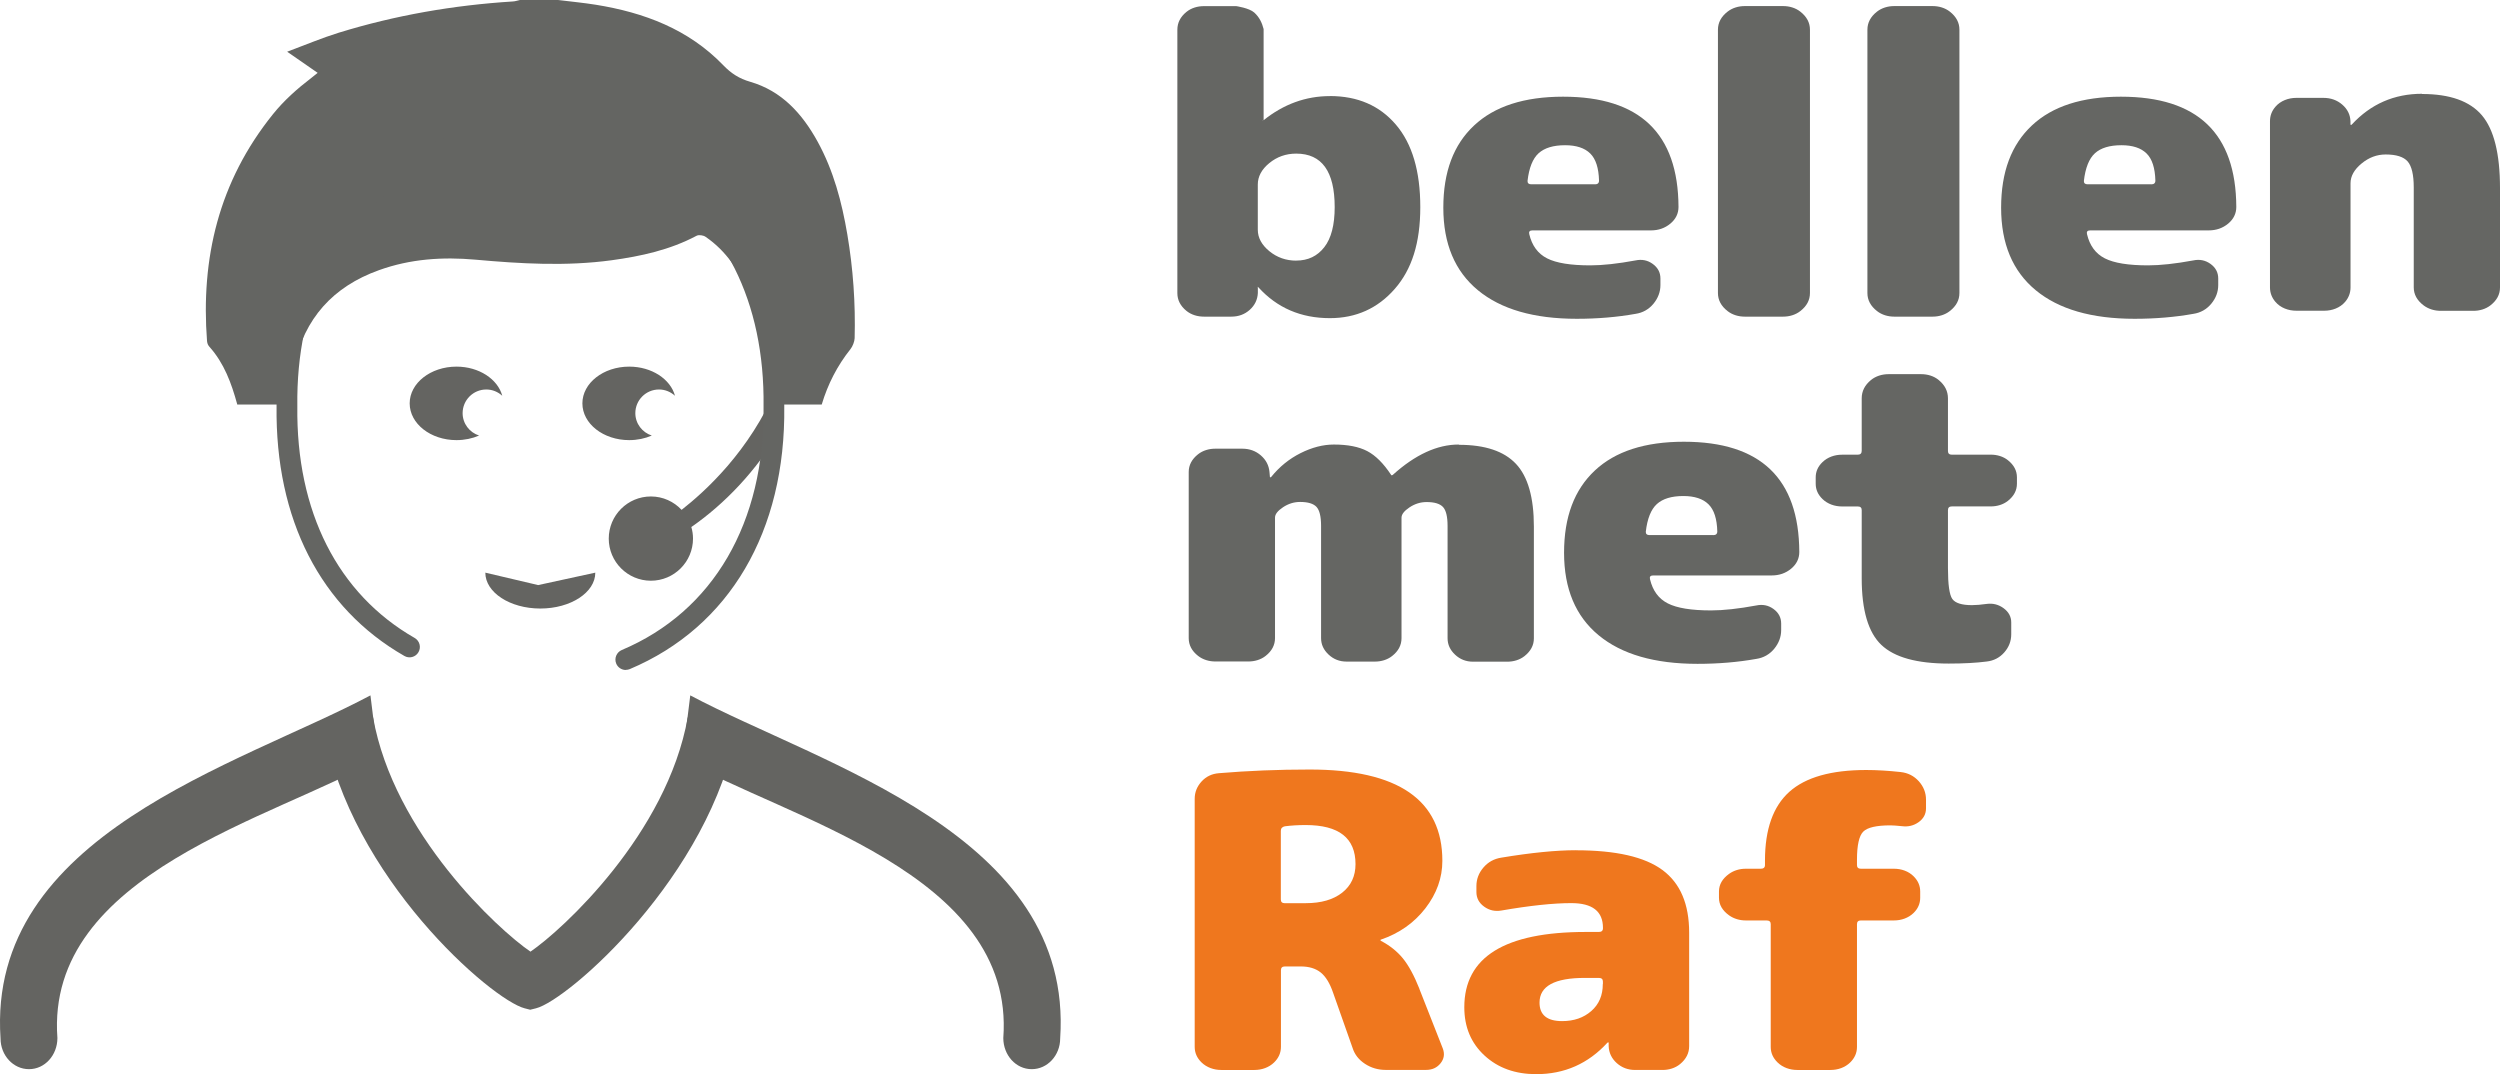
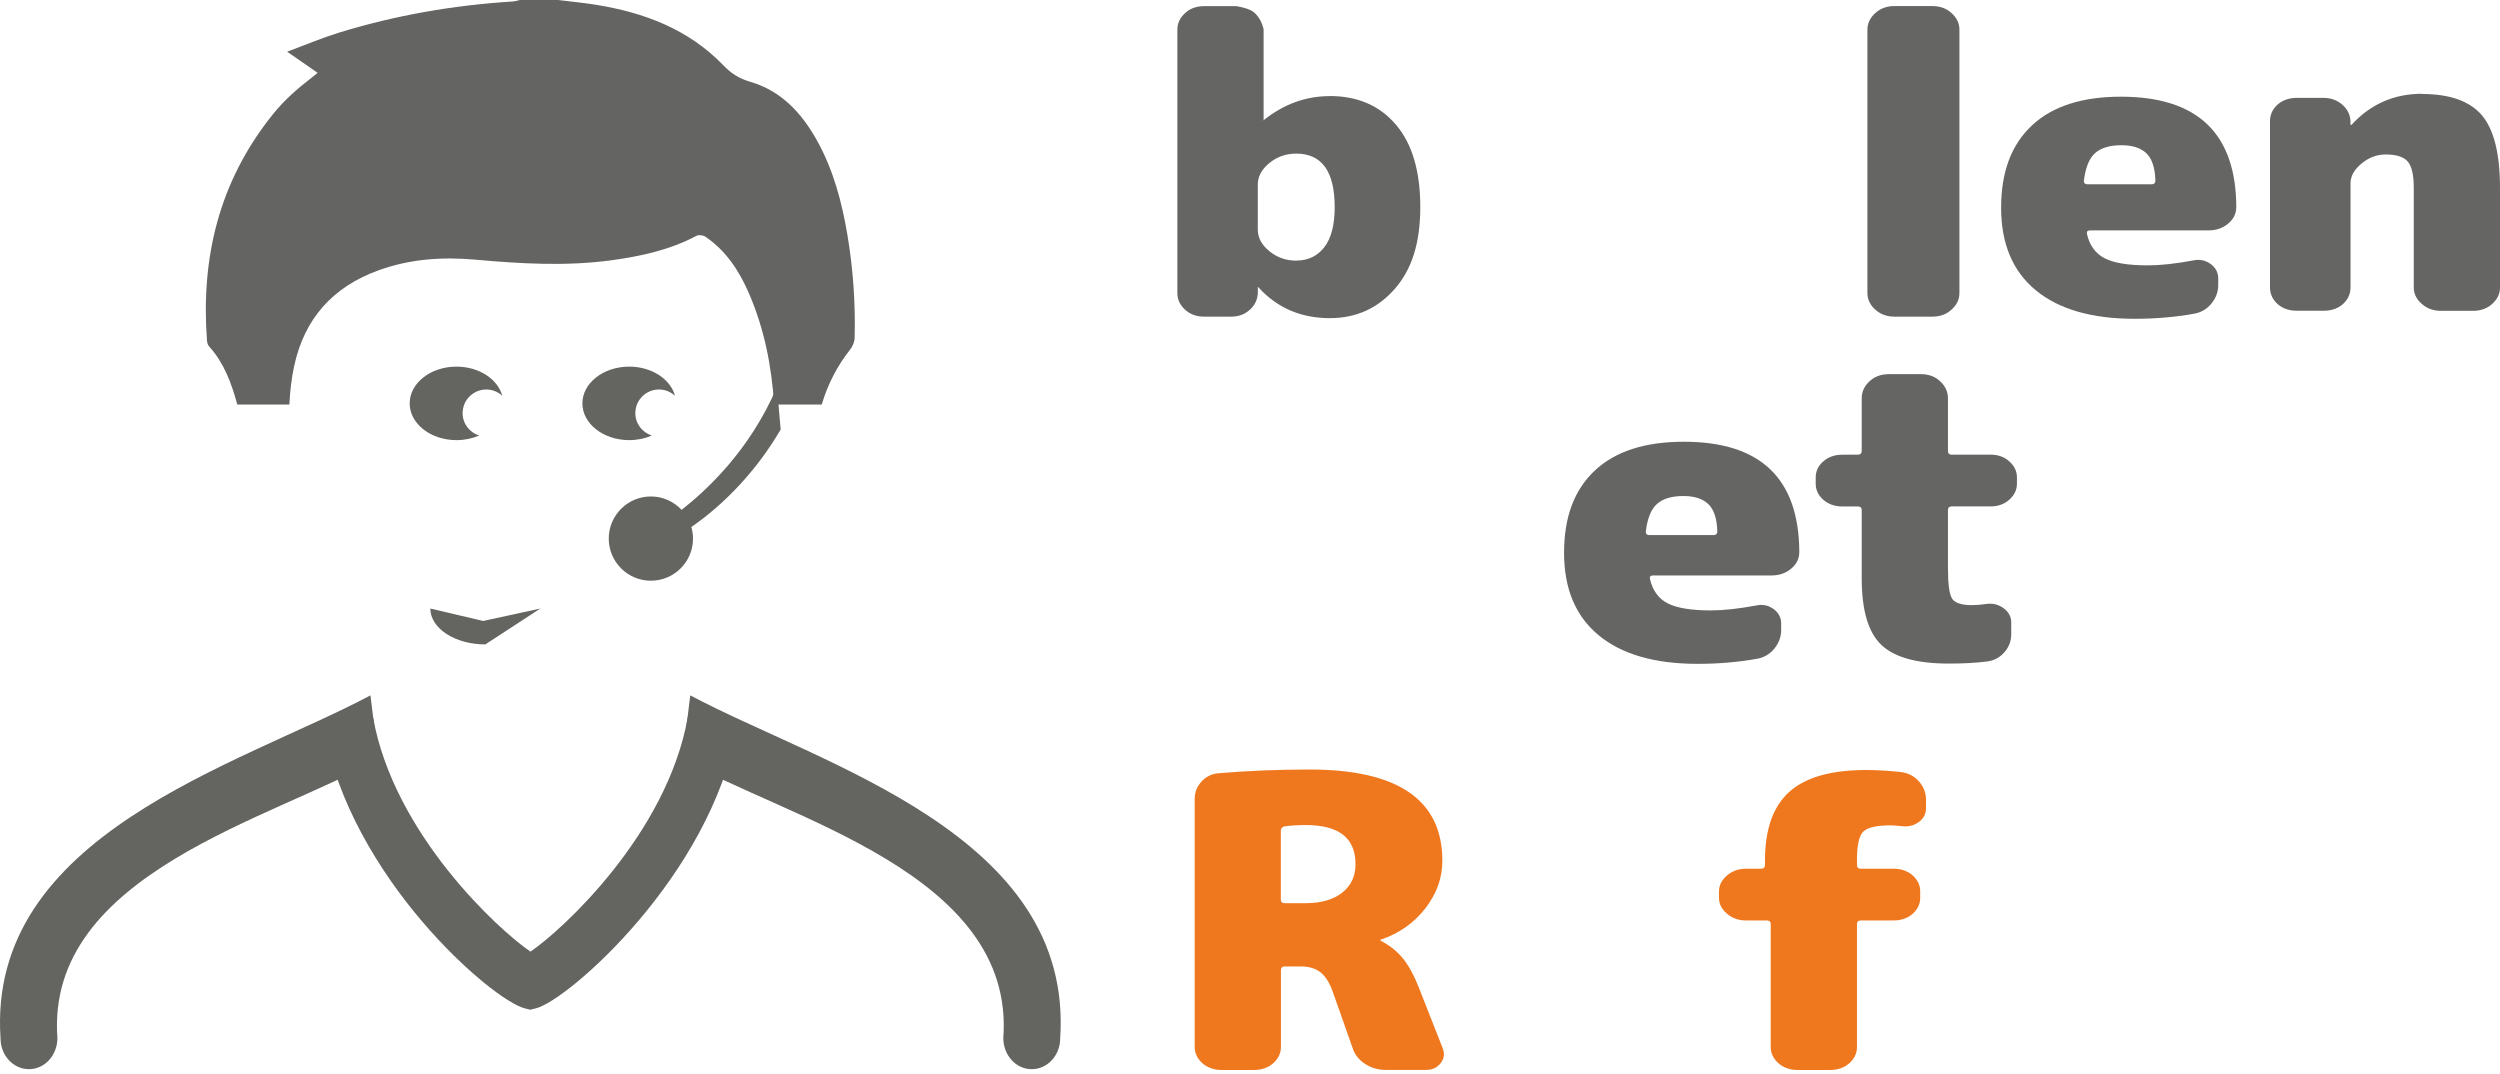
<svg xmlns="http://www.w3.org/2000/svg" id="Layer_2" data-name="Layer 2" viewBox="0 0 464.64 199.64">
  <defs>
    <style>
      .cls-1 {
        fill: #ef771e;
      }

      .cls-2 {
        fill: #646461;
      }

      .cls-3 {
        fill: #646562;
      }

      .cls-4 {
        fill: #656663;
      }
    </style>
  </defs>
  <g id="Layer_1-2" data-name="Layer 1">
    <g>
      <path class="cls-2" d="m144.4,71.9c-5.11,12.07-13.47,19.52-17.72,22.86-1.43-1.53-3.46-2.49-5.71-2.49-4.32,0-7.83,3.51-7.83,7.83s3.51,7.83,7.83,7.83,7.83-3.51,7.83-7.83c0-.75-.11-1.46-.31-2.15,6.1-4.23,12.07-10.37,16.6-18.12" />
      <g>
        <path class="cls-2" d="m68.85,129.24C44.41,142.24-2.46,155.11.1,193c0,3.15,2.37,5.72,5.29,5.71,2.95,0,5.27-2.6,5.28-5.78-2.28-30.72,40.74-40.89,59.64-51.88" />
        <path class="cls-2" d="m128.29,129.24c24.44,13,71.31,25.86,68.75,63.76,0,3.15-2.37,5.72-5.29,5.71-2.95,0-5.27-2.6-5.28-5.78,2.28-30.72-40.74-40.89-59.64-51.88" />
        <path class="cls-2" d="m98.56,187.67l-1.05-.27c-6.09-1.55-32.4-24.26-37.36-52.18l9.19-1.9c3.84,21.63,23.31,39.51,29.25,43.55,5.92-4.03,25.37-21.87,29.23-43.54l9.19,1.9c-4.91,27.57-31.51,50.73-37.4,52.17l-1.05.26Z" />
      </g>
      <path class="cls-3" d="m38.49,63.46c.03.37.19.73.44,1,2.74,3.06,4.09,6.79,5.15,10.65,0,.02,0,.05,0,.08h9.7c.12-2.41.39-4.82.89-7.15,1.9-8.83,7.2-14.76,15.77-17.83,5.84-2.1,11.84-2.49,17.9-1.95,8.45.76,16.88,1.26,25.33.11,5.48-.75,10.84-1.92,15.79-4.55.42-.22,1.25-.1,1.67.19,3.85,2.63,6.29,6.39,8.1,10.59,2.85,6.6,4.19,13.53,4.64,20.59h8.85c1.14-3.82,2.9-7.23,5.35-10.31.39-.49.75-1.4.77-2.03.17-6.47-.28-12.91-1.36-19.28-1.02-6.02-2.57-11.89-5.54-17.28-2.85-5.17-6.65-9.39-12.51-11.09-2.05-.59-3.55-1.56-5.01-3.08-6.46-6.7-14.71-9.79-23.69-11.24-2.32-.37-4.66-.59-7-.88h-7.1c-.44.09-.87.25-1.31.27-11.01.69-21.82,2.56-32.37,5.81-3.13.97-6.17,2.26-9.58,3.53l5.67,3.93c-.5.41-.81.67-1.19.95-2.6,1.99-5.06,4.17-7.11,6.72-10.11,12.55-13.44,26.84-12.26,42.25Z" />
-       <path class="cls-3" d="m116.31,124.52c-.75,0-1.47-.44-1.78-1.18-.41-.98.05-2.11,1.03-2.53,17.01-7.18,26.61-23.68,26.35-45.27.24-19.46-7.41-34.68-21.54-42.92-13.23-7.71-30.33-7.71-43.56,0-14.13,8.24-21.79,23.46-21.55,42.87-.24,19.6,7.51,34.88,21.81,43.08.92.53,1.24,1.71.71,2.63-.53.93-1.71,1.25-2.63.71-15.58-8.92-24.01-25.41-23.75-46.43-.26-20.81,8.08-37.24,23.46-46.2,14.41-8.4,33.03-8.4,47.44,0,15.38,8.97,23.72,25.39,23.46,46.25.28,23.19-10.18,41-28.7,48.82-.24.1-.5.15-.75.15Z" />
      <path class="cls-2" d="m85.98,76.79c0-2.43,1.97-4.4,4.4-4.4,1.15,0,2.18.45,2.97,1.17-.83-3.09-4.32-5.42-8.51-5.42-4.8,0-8.7,3.06-8.7,6.83s3.89,6.83,8.7,6.83c1.52,0,2.96-.31,4.2-.85-1.77-.57-3.06-2.21-3.06-4.17Z" />
      <path class="cls-2" d="m118.08,76.79c0-2.43,1.97-4.4,4.4-4.4,1.15,0,2.18.45,2.97,1.17-.83-3.09-4.32-5.42-8.51-5.42-4.8,0-8.7,3.06-8.7,6.83s3.89,6.83,8.7,6.83c1.52,0,2.96-.31,4.2-.85-1.77-.57-3.06-2.21-3.06-4.17Z" />
-       <path class="cls-2" d="m100.42,113.1c5.65,0,10.22-2.99,10.22-6.67l-10.62,2.31-9.82-2.31c0,3.68,4.58,6.67,10.22,6.67Z" />
+       <path class="cls-2" d="m100.42,113.1l-10.62,2.31-9.82-2.31c0,3.68,4.58,6.67,10.22,6.67Z" />
      <path class="cls-1" d="m263.79,183.77l4.36,11.09c.38,1.01.25,1.92-.41,2.75-.66.83-1.56,1.24-2.71,1.24h-7.48c-1.43,0-2.71-.38-3.86-1.13-1.15-.75-1.92-1.74-2.3-2.94l-3.62-10.26c-.6-1.76-1.37-3.02-2.3-3.77-.93-.75-2.17-1.13-3.7-1.13h-2.96c-.49,0-.74.23-.74.68v14.26c0,1.1-.42,2.07-1.27,2.9-.96.94-2.3,1.4-3.65,1.4h-6.18c-1.35,0-2.69-.46-3.66-1.4-.85-.83-1.27-1.79-1.27-2.9v-46.1c0-1.21.42-2.27,1.27-3.21.85-.93,1.93-1.45,3.25-1.55,5.37-.45,10.99-.68,16.85-.68,16.44,0,24.66,5.66,24.66,16.97,0,3.17-1.06,6.11-3.16,8.83-2.11,2.72-4.87,4.65-8.26,5.81-.06,0-.08.03-.08.08,0,.1.03.15.08.15,1.64.86,3,1.94,4.07,3.24,1.07,1.31,2.1,3.2,3.08,5.66Zm-21.11-15.91c2.86,0,5.11-.65,6.77-1.95,1.65-1.3,2.48-3.07,2.48-5.31,0-4.84-3.08-7.26-9.25-7.26-1.4,0-2.69.08-3.87.23-.5.1-.76.38-.76.84v12.77c0,.46.25.69.76.69h3.87Z" />
-       <path class="cls-1" d="m292.91,158.03c7.4,0,12.76,1.22,16.07,3.67,3.31,2.45,4.96,6.32,4.96,11.63v21.1c0,1.3-.56,2.41-1.69,3.34-.91.75-2.09,1.09-3.26,1.09h-5.08c-1.34,0-2.48-.43-3.43-1.28-.95-.86-1.45-1.9-1.5-3.15v-.62c0-.05-.03-.08-.08-.08s-.11.03-.17.08c-3.57,3.89-7.97,5.83-13.21,5.83-3.9,0-7.11-1.15-9.61-3.46-2.51-2.31-3.76-5.3-3.76-8.98,0-9.33,7.52-13.99,22.57-13.99h2.44c.5,0,.76-.23.76-.69v-.08c0-3.06-1.96-4.59-5.88-4.59-3.36,0-7.7.46-13.02,1.38-1.18.2-2.24-.04-3.19-.73-.95-.69-1.43-1.59-1.43-2.71v-1.11c0-1.27.43-2.42,1.3-3.44.87-1.02,1.98-1.63,3.32-1.84,5.55-.92,10.18-1.38,13.88-1.38Zm5,24.87v-.46c0-.46-.25-.69-.76-.69h-2.61c-5.61,0-8.41,1.53-8.41,4.59,0,2.29,1.4,3.44,4.2,3.44,2.19,0,3.99-.62,5.42-1.87,1.43-1.25,2.14-2.92,2.14-5.01Z" />
      <path class="cls-1" d="m353.25,143.49c1.37.15,2.49.73,3.38,1.72.88.99,1.33,2.13,1.33,3.4v1.63c0,1.05-.46,1.91-1.37,2.56-.91.65-1.94.9-3.1.75-.99-.1-1.71-.15-2.15-.15-2.59,0-4.28.39-5.05,1.17-.77.78-1.16,2.52-1.16,5.23v.99c0,.44.24.67.73.67h6.16c1.34,0,2.68.45,3.63,1.4.82.81,1.23,1.75,1.23,2.82v1.18c0,1.07-.41,2.02-1.23,2.82-.96.94-2.3,1.39-3.64,1.39h-6.14c-.49,0-.74.22-.74.68v22.83c0,1.1-.42,2.06-1.27,2.89-.96.94-2.3,1.39-3.64,1.39h-6.2c-1.35,0-2.69-.46-3.65-1.4-.85-.82-1.27-1.79-1.27-2.88v-22.84c0-.44-.26-.67-.79-.67h-3.86c-1.1,0-2.19-.31-3.08-.94-1.26-.9-1.89-1.99-1.89-3.27v-1.18c0-1.28.63-2.37,1.88-3.27.89-.64,1.98-.95,3.08-.95h2.82c.51,0,.77-.23.77-.69v-.84c0-5.81,1.51-10.06,4.53-12.77,3.02-2.7,7.78-4.05,14.28-4.05,1.99,0,4.13.13,6.41.38Z" />
      <g>
        <path class="cls-4" d="m247.16,17.85c5.16,0,9.25,1.77,12.27,5.31,3.03,3.54,4.54,8.65,4.54,15.33s-1.58,11.59-4.75,15.21c-3.17,3.62-7.19,5.43-12.06,5.43-5.38,0-9.81-1.91-13.28-5.73-.06-.05-.11-.08-.17-.08s.07.08.07.08v1.06c-.06,1.23-.56,2.27-1.5,3.12-.95.85-2.09,1.27-3.43,1.27h-5.09c-1.17,0-2.34-.33-3.25-1.07-1.13-.92-1.69-2.02-1.69-3.31V5.52c0-1.29.56-2.39,1.69-3.31.91-.74,2.08-1.07,3.25-1.07h6s2.41.34,3.36,1.2c.95.87,1.43,1.89,1.73,3.06v16.97c-.3.05-.27.08-.21.08s.11-.02.17-.08c3.75-3.01,7.87-4.51,12.36-4.51Zm-6.24,30.58c2.19,0,3.92-.83,5.21-2.49,1.29-1.65,1.93-4.14,1.93-7.45,0-6.62-2.38-9.94-7.15-9.94-1.91,0-3.57.59-5,1.76-1.43,1.17-2.14,2.5-2.14,3.98v8.41c0,1.48.71,2.8,2.14,3.98,1.43,1.17,3.1,1.76,5,1.76Z" />
-         <path class="cls-4" d="m290.52,17.97c14.24,0,21.38,6.83,21.44,20.49,0,1.22-.5,2.26-1.51,3.1-1.01.84-2.21,1.26-3.61,1.26h-22.03c-.5,0-.7.23-.59.69.5,2.14,1.61,3.64,3.32,4.51,1.71.87,4.38,1.3,8.03,1.3,2.3,0,5.1-.31,8.41-.92,1.18-.25,2.24-.04,3.19.65s1.43,1.59,1.43,2.71v1.22c0,1.27-.44,2.43-1.3,3.48-.87,1.04-1.98,1.67-3.32,1.87-3.42.61-7.06.92-10.93.92-7.96,0-14.08-1.77-18.37-5.31-4.29-3.54-6.43-8.65-6.43-15.33s1.9-11.72,5.72-15.29c3.81-3.57,9.33-5.35,16.56-5.35Zm5.91,16.29c.5,0,.76-.23.76-.69-.06-2.34-.6-4.03-1.64-5.05-1.04-1.02-2.59-1.53-4.67-1.53-2.19,0-3.82.5-4.92,1.49-1.09.99-1.78,2.71-2.06,5.16,0,.41.22.61.67.61h11.85Z" />
-         <path class="cls-4" d="m331.41,1.13c1.15,0,2.3.33,3.2,1.04,1.18.93,1.78,2.04,1.78,3.35v48.94c0,1.31-.59,2.42-1.78,3.35-.9.71-2.05,1.04-3.2,1.04h-7.14c-1.15,0-2.3-.33-3.2-1.04-1.19-.93-1.78-2.04-1.78-3.35V5.52c0-1.3.59-2.42,1.78-3.35.91-.71,2.05-1.04,3.2-1.04h7.15Z" />
        <path class="cls-4" d="m359.2,1.13c1.15,0,2.3.33,3.2,1.04,1.18.93,1.77,2.04,1.77,3.35v48.94c0,1.31-.59,2.42-1.78,3.35-.9.71-2.05,1.04-3.2,1.04h-7.14c-1.15,0-2.3-.33-3.2-1.04-1.19-.93-1.78-2.04-1.78-3.35V5.52c0-1.3.59-2.42,1.77-3.35.9-.71,2.05-1.04,3.2-1.04h7.15Z" />
        <path class="cls-4" d="m394.19,17.97c14.24,0,21.38,6.83,21.44,20.49,0,1.22-.5,2.26-1.51,3.1-1.01.84-2.22,1.26-3.62,1.26h-22.03c-.5,0-.7.23-.59.69.5,2.14,1.61,3.64,3.32,4.51,1.71.87,4.38,1.3,8.03,1.3,2.3,0,5.1-.31,8.41-.92,1.18-.25,2.24-.04,3.2.65.95.69,1.43,1.59,1.43,2.71v1.22c0,1.27-.43,2.43-1.3,3.48-.87,1.04-1.98,1.67-3.32,1.87-3.42.61-7.06.92-10.93.92-7.96,0-14.08-1.77-18.37-5.31-4.29-3.54-6.43-8.65-6.43-15.33s1.91-11.72,5.72-15.29c3.81-3.57,9.33-5.35,16.56-5.35Zm5.64,16.29c.5,0,.76-.23.76-.69-.06-2.34-.6-4.03-1.64-5.05-1.04-1.02-2.59-1.53-4.67-1.53-2.19,0-3.83.5-4.92,1.49-1.09.99-1.78,2.71-2.06,5.16,0,.41.22.61.67.61h11.85Z" />
        <path class="cls-4" d="m450.15,17.47c5.17,0,8.88,1.32,11.12,3.95,2.24,2.64,3.37,7.15,3.37,13.54v18.48c0,1.29-.59,2.39-1.77,3.31-.9.7-2.04,1.02-3.18,1.02h-6.07c-1.13,0-2.25-.32-3.16-1-1.24-.93-1.85-2.05-1.85-3.36v-18.58c0-2.34-.38-3.95-1.13-4.82-.76-.87-2.12-1.3-4.09-1.3-1.63,0-3.12.56-4.48,1.68-1.36,1.12-2.05,2.34-2.05,3.67v19.36c0,1.01-.34,1.91-1.01,2.69-.95,1.11-2.41,1.64-3.87,1.64h-5.19c-1.47,0-2.94-.53-3.89-1.65-.67-.78-1.01-1.68-1.01-2.69v-30.88c0-1.01.33-1.9,1.01-2.69.95-1.11,2.42-1.65,3.88-1.65h5.05c1.36,0,2.53.42,3.49,1.25.97.84,1.48,1.86,1.53,3.08v.61c0,.05.03.08.09.08.11,0,.17-.03.17-.08,3.52-3.8,7.87-5.7,13.04-5.7Z" />
      </g>
      <g>
-         <path class="cls-4" d="m271.16,82.67c4.84,0,8.37,1.18,10.59,3.54,2.22,2.36,3.33,6.25,3.33,11.67v20.76c0,1.28-.58,2.38-1.74,3.3-.9.71-2.05,1.04-3.2,1.04h-6.36c-1.3,0-2.41-.43-3.34-1.3-.93-.87-1.4-1.88-1.4-3.06v-20.87c0-1.73-.28-2.9-.85-3.52-.57-.61-1.58-.92-3.05-.92-1.13,0-2.19.33-3.18.99-.99.66-1.48,1.3-1.48,1.91v22.4c0,1.29-.58,2.4-1.74,3.31-.9.71-2.05,1.04-3.2,1.04h-5.27c-1.3,0-2.41-.43-3.34-1.3-.93-.87-1.4-1.88-1.4-3.06v-20.87c0-1.73-.28-2.9-.85-3.52-.57-.61-1.58-.92-3.05-.92-1.13,0-2.19.33-3.18.99-.99.66-1.48,1.3-1.48,1.91v22.4c0,1.29-.58,2.4-1.74,3.31-.9.71-2.05,1.04-3.21,1.04h-6.14c-1.15,0-2.3-.33-3.21-1.04-1.16-.91-1.74-2.01-1.74-3.3v-30.88c0-1.28.58-2.38,1.73-3.29.9-.71,2.05-1.04,3.2-1.04h5.02c1.35,0,2.5.42,3.46,1.25.96.84,1.49,1.86,1.6,3.08l.08.91c0,.05.03.08.08.08.11,0,.17-.03.17-.08,1.52-1.88,3.33-3.35,5.44-4.41,2.11-1.06,4.18-1.6,6.2-1.6,2.59,0,4.65.41,6.2,1.22,1.55.81,3.02,2.28,4.43,4.41,0,.05.03.08.08.08.11,0,.2-.02.25-.08,4.16-3.75,8.24-5.63,12.23-5.63Z" />
        <path class="cls-4" d="m312.97,82.1c14.24,0,21.38,6.83,21.44,20.49,0,1.22-.5,2.26-1.51,3.1-1.01.84-2.21,1.26-3.62,1.26h-22.03c-.5,0-.7.23-.59.69.5,2.14,1.61,3.64,3.32,4.51,1.71.87,4.38,1.3,8.03,1.3,2.3,0,5.1-.31,8.41-.92,1.18-.25,2.24-.04,3.19.65s1.43,1.59,1.43,2.71v1.22c0,1.27-.44,2.43-1.3,3.48-.87,1.04-1.98,1.67-3.32,1.87-3.42.61-7.06.92-10.93.92-7.96,0-14.08-1.77-18.37-5.31s-6.43-8.65-6.43-15.33,1.91-11.72,5.72-15.29c3.81-3.57,9.33-5.35,16.56-5.35Zm5.44,17.36c.5,0,.76-.23.76-.69-.06-2.34-.6-4.03-1.64-5.05-1.04-1.02-2.59-1.53-4.67-1.53-2.19,0-3.83.5-4.92,1.49-1.09.99-1.78,2.71-2.06,5.16,0,.41.22.61.67.61h11.85Z" />
        <path class="cls-4" d="m370,84.5c1.14,0,2.29.32,3.18,1.03,1.12.89,1.68,1.95,1.68,3.19v1.18c0,1.24-.56,2.3-1.68,3.19-.9.71-2.04,1.03-3.18,1.03h-7.23c-.49,0-.73.23-.73.69v10.78c0,3.06.27,4.97.81,5.73.54.76,1.75,1.15,3.65,1.15.76,0,1.67-.08,2.76-.23,1.13-.15,2.18.11,3.12.8s1.42,1.57,1.42,2.64v2.21c0,1.26-.43,2.38-1.29,3.36-.86.98-1.95,1.55-3.28,1.7-1.94.25-4.29.38-7.05.38-5.92,0-10.09-1.16-12.52-3.47-2.43-2.31-3.65-6.44-3.65-12.37v-12.69c0-.44-.24-.67-.73-.67h-2.93c-1.34,0-2.68-.45-3.64-1.39-.83-.81-1.25-1.75-1.25-2.83v-1.18c0-1.08.41-2.02,1.25-2.83.96-.94,2.29-1.39,3.63-1.39h2.91c.51,0,.76-.24.76-.71v-9.77c0-1.32.57-2.45,1.71-3.39.91-.75,2.1-1.1,3.28-1.1h6.06c1.18,0,2.36.34,3.27,1.1,1.14.94,1.71,2.07,1.71,3.39v9.81c0,.44.25.67.74.67h7.22Z" />
      </g>
    </g>
  </g>
</svg>